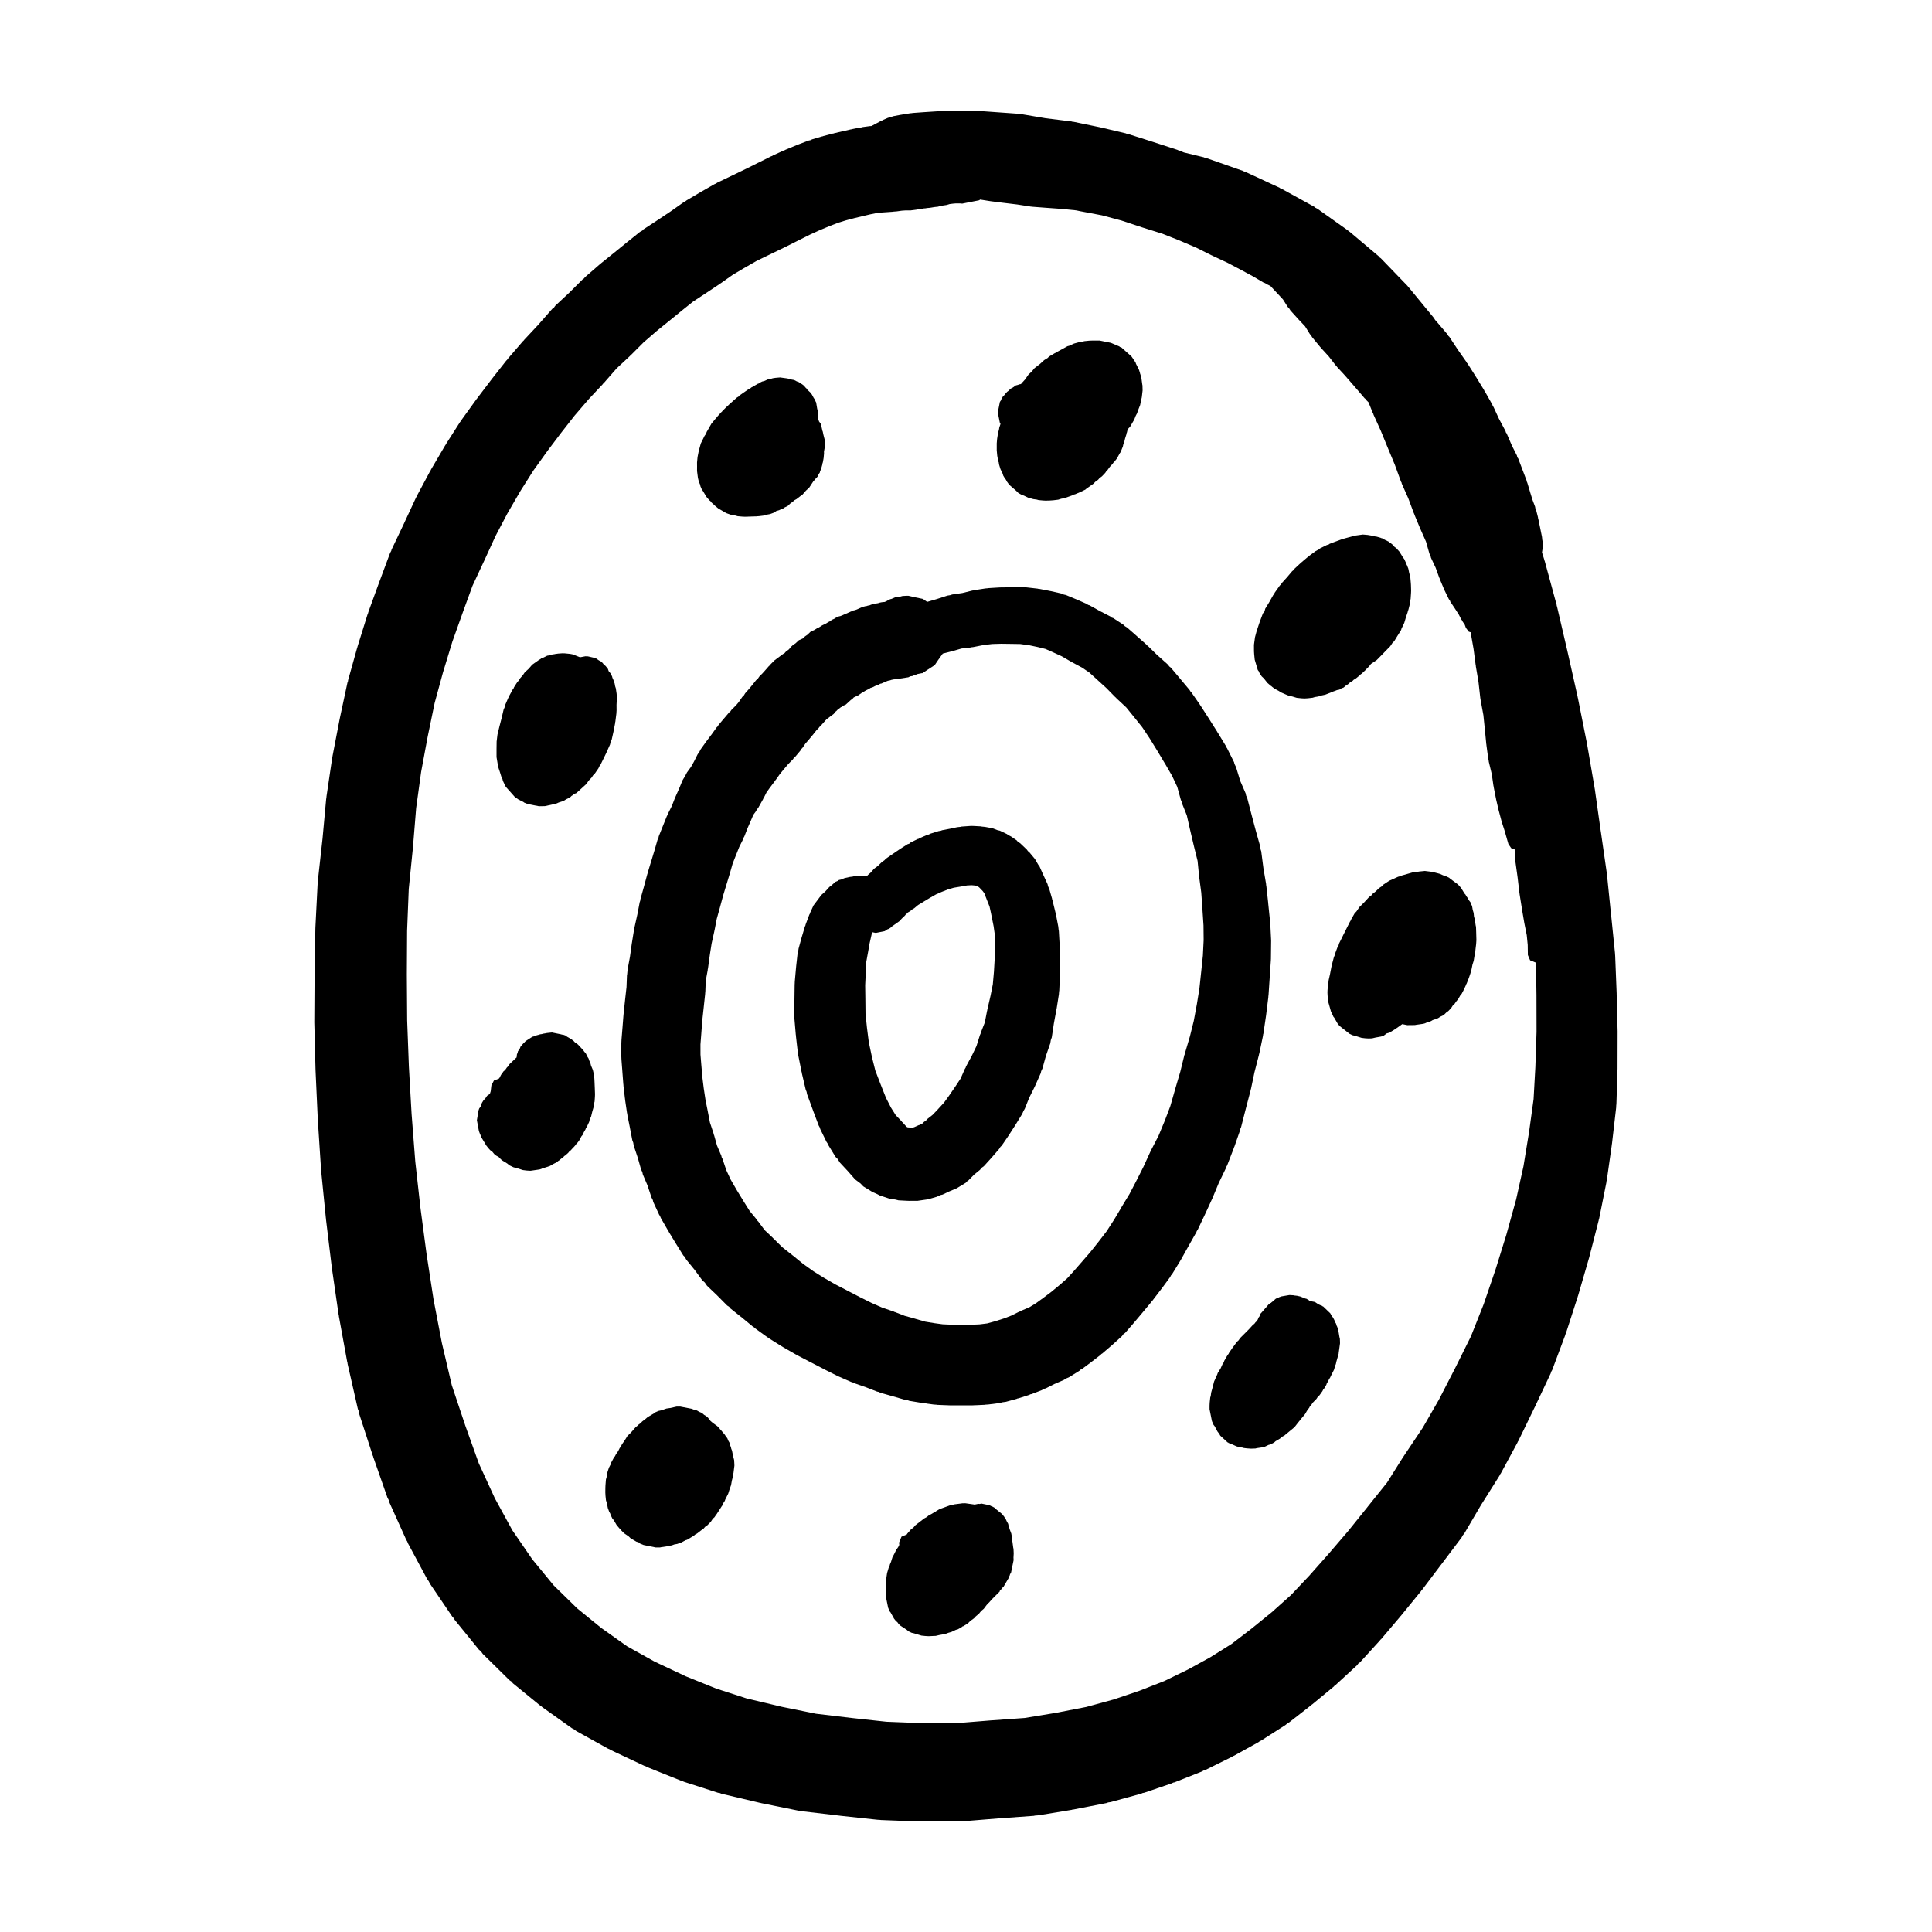
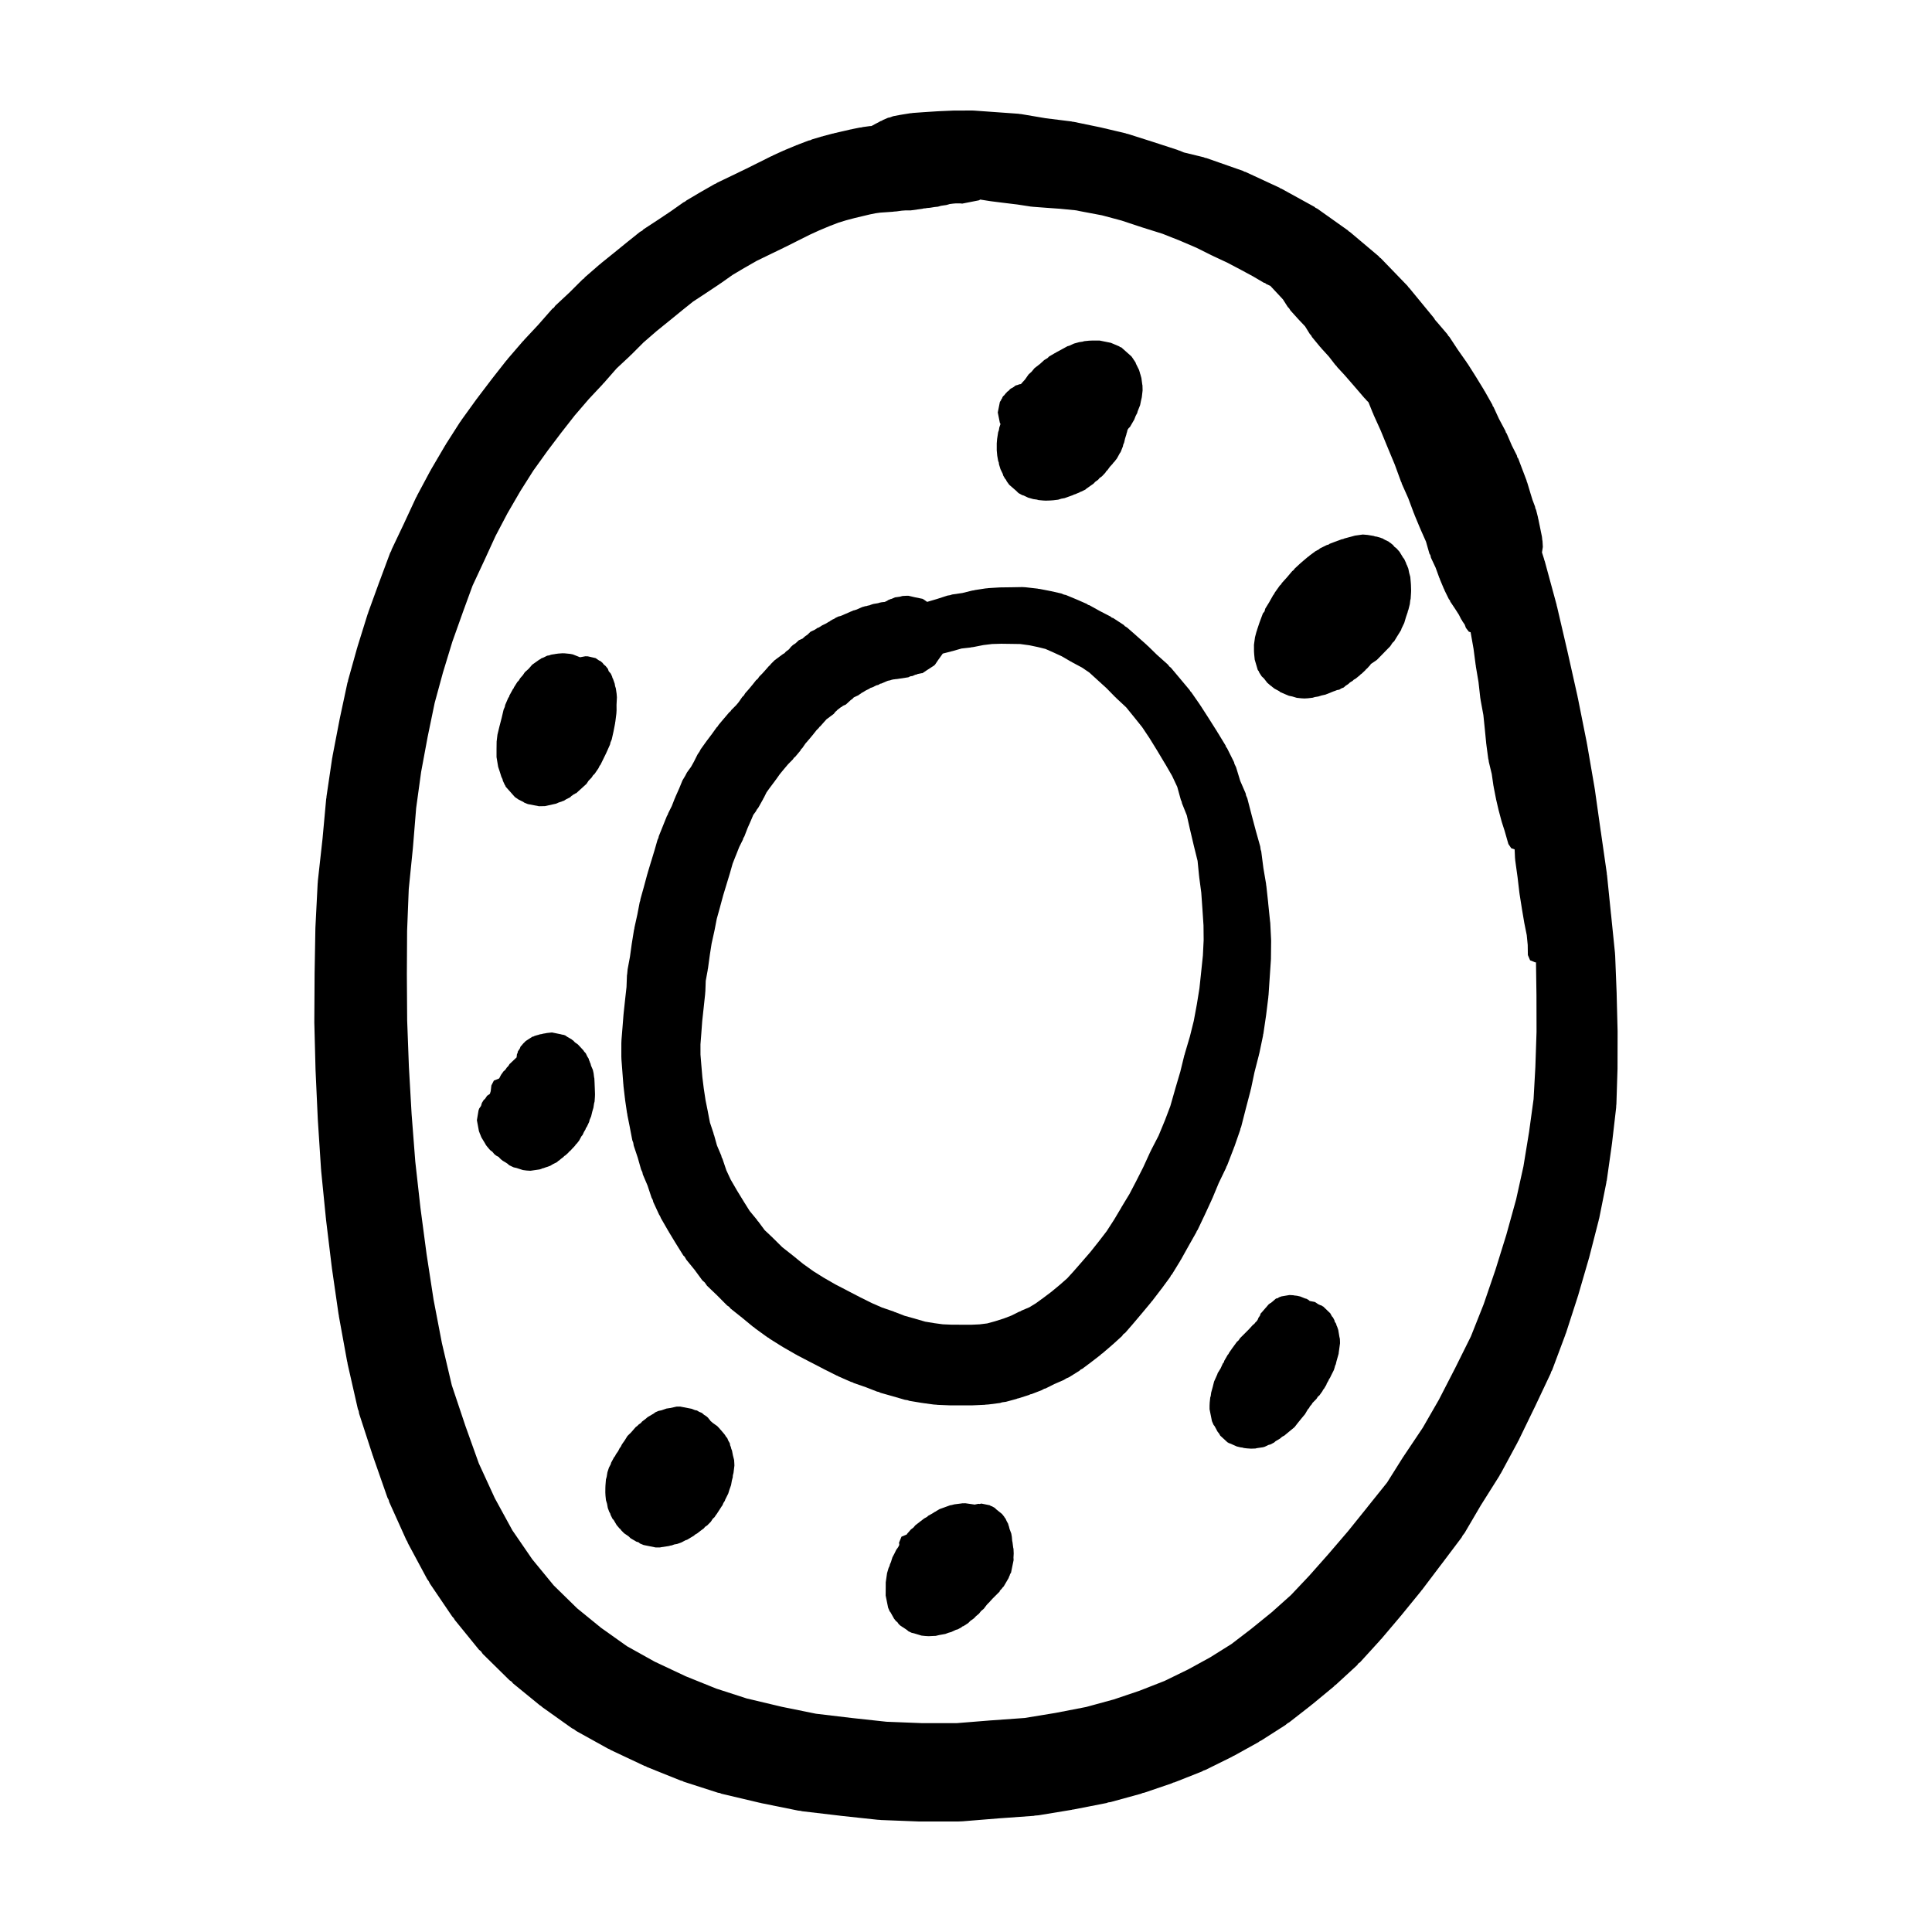
<svg xmlns="http://www.w3.org/2000/svg" fill="#000000" width="800px" height="800px" version="1.1" viewBox="144 144 512 512">
  <g>
    <path d="m465.18 461.76 0.105-0.168 1.684-4.055 1.949-4.047 0.07-0.262 0.227-0.406 1.82-4.719 0.012-0.105 0.082-0.125 1.547-4.453 0.059-0.363 0.168-0.359 1.238-4.84v-0.004l1.27-4.848 0.031-0.23 0.07-0.168 0.938-4.449 1.18-4.602 0.039-0.223 0.059-0.16 0.984-4.707 0.031-0.332 0.059-0.16 0.711-4.82 0.012-0.125 0.012-0.051 0.578-4.68 0.02-0.395 0.031-0.09 0.309-4.621 0.316-4.664 0.02-0.5v-0.012l0.051-4.637v-0.086l-0.02-0.48-0.215-4.332-0.02-0.059-0.047-0.418-0.484-4.711v-0.082l-0.484-4.445-0.039-0.141-0.039-0.441-0.699-4.117-0.578-4.469-0.156-0.465-0.105-0.801-1.219-4.336v-0.012l-1.102-4.141v-0.016l-1.113-4.289-0.324-0.734-0.105-0.543-1.438-3.316-1.113-3.648-0.414-0.84-0.109-0.465-1.879-3.762-0.246-0.273-0.102-0.359-2.137-3.512-0.07-0.066-0.02-0.086-2.137-3.379-0.039-0.035-0.012-0.051-2.262-3.512-0.082-0.082-0.09-0.176-2.262-3.258-0.215-0.203-0.238-0.395-2.402-2.867-0.012-0.012-0.012-0.02-2.527-3.004-0.422-0.332-0.344-0.469-2.941-2.629-2.414-2.359-0.168-0.109-0.117-0.152-2.664-2.363v-0.004l-0.012-0.012-2.539-2.227-0.57-0.344-0.277-0.309-2.828-1.848-0.363-0.105-0.316-0.281-2.922-1.508-2.684-1.496-0.371-0.102-0.266-0.223-2.695-1.184-0.051-0.012-0.031-0.02-2.836-1.18-0.516-0.105-0.68-0.289-2.836-0.641-0.125-0.016-0.082-0.023-2.695-0.523-0.395-0.039-0.156-0.047-3.211-0.363-0.836-0.047h-0.137l-2.621 0.047-3.043 0.039-0.012 0.004-0.371 0.012-2.883 0.176-0.105 0.031-0.59 0.047-2.856 0.438-0.215 0.07-0.418 0.051-2.637 0.652-2.727 0.398-0.523 0.176-0.699 0.109-2.828 0.918h-0.004l-2.562 0.75-0.988-0.695-0.09-0.016-0.137-0.098-1.977-0.398-1.723-0.402-0.305-0.008-0.059-0.012-0.051 0.012h-0.102l-0.934 0.047-0.215 0.023-0.598 0.168-1.34 0.188-0.883 0.383-0.059 0.012-0.023 0.02-0.332 0.066-0.195 0.133-0.312 0.09-0.266 0.203-0.469 0.207-0.051 0.031-0.055 0.055-0.883 0.09-0.59 0.121-0.215 0.09-0.078 0.008-0.09 0.031-1.258 0.207-0.152 0.055-0.047 0.004-0.09 0.031-0.438 0.152-0.176 0.09-0.594 0.121-0.215 0.086-0.363 0.047-0.453 0.121-0.125 0.055-0.18 0.02-1.723 0.754-0.266 0.066-0.152 0.066-0.223 0.031-0.695 0.297-0.07 0.016-0.223 0.109-1.082 0.473-0.086 0.023-0.105 0.055-0.281 0.121-0.02 0.012-0.449 0.203-0.035 0.004-0.387 0.168-0.664 0.16-0.734 0.367-0.332 0.23-0.414 0.176-0.621 0.367-0.133 0.133-0.109 0.055-0.203 0.09-0.797 0.48-0.918 0.438-0.535 0.352-0.434 0.258-0.242 0.051-0.715 0.484-1.145 0.543-0.836 0.801-0.621 0.418-0.168 0.172-0.211 0.152-0.195 0.215-0.066 0.047-0.988 0.434-0.898 0.836-0.699 0.457-0.25 0.25-0.211 0.168-0.172 0.211-0.031 0.035-0.031 0.047-0.344 0.422-0.816 0.613-0.348 0.398-0.438 0.25-2.211 1.641-0.039 0.055-0.031 0.02-0.926 0.922-0.211 0.309-0.273 0.207-0.898 1.027-0.836 0.934-0.836 0.84-0.398 0.586-0.441 0.367-0.84 1.066-1.109 1.336-0.945 1.066-0.379 0.625-0.371 0.328-0.941 1.367-0.719 0.863-1.254 1.25-0.246 0.371-0.316 0.246-1.473 1.734-0.016 0.02-0.016 0.012-1.34 1.598-0.223 0.383-0.23 0.203-1.266 1.762-1.535 2.039-0.055 0.109-0.066 0.059-1.344 1.879-0.312 0.609-0.5 0.727-0.969 1.93-0.77 1.379-1.074 1.477-0.484 0.926-0.715 1.195-0.867 2.117-1.027 2.309-0.035 0.152-0.121 0.215-0.777 1.996-0.984 1.965-0.066 0.266-0.258 0.438-1.055 2.621-0.004 0.012-1.09 2.711-0.086 0.434-0.25 0.527-0.75 2.625-0.91 3.008-0.012 0.012-0.938 3.113-0.016 0.121-0.055 0.117-0.898 3.332v0.004l-0.945 3.375-0.066 0.457-0.125 0.332-0.629 3.285-0.77 3.473-0.035 0.348-0.074 0.203-0.543 3.371-0.012 0.117-0.02 0.051-0.5 3.613-0.625 3.359-0.121 1.301-0.051 0.207-0.121 3.188-0.359 3.195v0.004l-0.402 3.75-0.012 0.211-0.016 0.051-0.266 3.394-0.273 3.336-0.035 0.836-0.004 0.004-0.004 3.566v0.023l0.031 0.84 0.25 3.266v0.02l0.25 3.269 0.02 0.082 0.02 0.383 0.379 3.254 0.023 0.09 0.02 0.293 0.516 3.508 0.059 0.18 0.047 0.43 0.645 3.211v0.02l0.648 3.367 0.246 0.645 0.125 0.777 1.074 3.211 0.875 3.102 0.344 0.734 0.121 0.59 1.254 2.953 1.055 3.188 0.344 0.664 0.105 0.48 1.559 3.375 0.25 0.387 0.215 0.523 1.949 3.387 0.09 0.109 0.055 0.137 1.812 2.996 0.047 0.039 0.051 0.117 1.949 3.129 0.352 0.336 0.438 0.77 2.188 2.684 2.086 2.84 0.613 0.523 0.59 0.852 2.676 2.562 2.664 2.684 0.555 0.379 0.359 0.438 3.109 2.473 2.84 2.344 0.324 0.188 0.172 0.195 3.332 2.414 0.371 0.188 0.168 0.176 3.215 2.012 0.141 0.066 0.133 0.105 3.488 2.004 0.191 0.086 0.172 0.121 3.301 1.719 0.012 0.004 3.621 1.875 0.031 0.012 0.047 0.035 3.496 1.754 0.145 0.031 0.246 0.156 3.371 1.484 0.312 0.07 0.434 0.23 3.254 1.129 2.898 1.133 0.43 0.086 0.492 0.238 3.199 0.902h0.004l3.25 0.945 0.691 0.102 0.488 0.176 3.231 0.535 0.191 0.016 0.074 0.023 2.961 0.402 0.871 0.059 0.121 0.031 3.195 0.125 0.43 0.012h0.016l2.777-0.004h0.016l2.902-0.004 0.004-0.012 0.516-0.012 2.746-0.125 0.109-0.035 0.766-0.047 3.109-0.398 0.539-0.172 1.004-0.137 2.836-0.77 0.215-0.105 0.277-0.047 2.836-0.902 0.324-0.168 0.316-0.055 2.695-1.039 0.648-0.363 0.402-0.102 2.273-1.145 2.527-1.098 0.641-0.398 0.816-0.363 2.727-1.707 0.227-0.238 0.523-0.277 2.469-1.844 0.059-0.074 0.125-0.07 2.211-1.715 0.137-0.176 0.266-0.156 2.481-2.125 0.102-0.121 0.156-0.102 2.481-2.254 0.363-0.508 0.484-0.352 2.098-2.414 0.051-0.074 0.051-0.047 2.371-2.812 0.012-0.016 0.012-0.012 2.231-2.68 0.117-0.195 0.137-0.105 2.363-3.09 0.051-0.098 0.059-0.027 2.371-3.231 0.238-0.465 0.215-0.207 2.231-3.641 0.059-0.156 0.125-0.156 1.898-3.406 2.211-3.914 0.051-0.195 0.258-0.371 1.797-3.793 0.012-0.012 0.02-0.039 1.93-4.191zm-2.402-64.527-0.453 4.324v0.004l-0.465 4.375-0.68 4.203-0.816 4.398-1.023 4.117-1.352 4.574-0.031 0.188-0.082 0.168-1.082 4.418-1.352 4.578v0.016l-1.289 4.516-1.426 3.762-1.703 4.117-1.988 3.844-0.039 0.137-0.145 0.242-1.848 4.039-1.898 3.754-1.785 3.414-2.144 3.535v0.012l0.004 0.012-1.949 3.269-1.969 3.047-2.098 2.727-2.211 2.781-2.106 2.43-2.344 2.684-1.672 1.84-1.961 1.723-2.223 1.844-1.969 1.484-2.125 1.551-1.754 1.074-2.055 0.875-0.383 0.23-0.266 0.07-2.098 1.043-1.988 0.762-2.402 0.762-1.996 0.543-2.012 0.25-2.102 0.098-2.648-0.004h-0.012l-2.551-0.004-2.449-0.105-2.227-0.301-2.434-0.402-2.574-0.746h-0.016l-0.031-0.02-2.828-0.785-2.555-0.992-0.145-0.031-0.18-0.102-3.09-1.059-2.656-1.16-3.055-1.516-3.523-1.824-0.012-0.016-3.133-1.621-3.074-1.77-2.746-1.715-2.766-1.98-2.664-2.176-0.074-0.039-0.047-0.051-2.719-2.141-2.352-2.336-0.105-0.07-0.066-0.102-2.121-1.996-1.703-2.293-0.172-0.152-0.16-0.281-1.945-2.359-1.594-2.535-0.004-0.016-1.734-2.828-1.703-2.938-1.148-2.469-1.02-3.023-0.23-0.453-0.074-0.367-1.16-2.734-0.746-2.672-0.121-0.262-0.055-0.312-0.941-2.828-0.535-2.766-0.012-0.047-0.012-0.105-0.598-2.961-0.48-3.164-0.371-2.992-0.262-3.102h-0.004v-0.023l-0.23-2.836-0.004-2.719 0.223-2.883v-0.004l0.242-3.285 0.379-3.477 0.387-3.621 0.047-0.66 0.016-0.082 0.102-2.82 0.52-2.828 0.023-0.293 0.047-0.125 0.508-3.715 0.457-2.918 0.73-3.289 0.012-0.121 0.035-0.09 0.59-3.059 0.812-2.918 0.004-0.012 0.004-0.02 0.883-3.273 0.867-2.848 0.004-0.016 0.945-3.109 0.004-0.051 0.023-0.055 0.664-2.332 0.82-2.082 0.012-0.012 0.906-2.293 0.996-1.996 0.074-0.316 0.301-0.516 0.84-2.176 0.961-2.18 0.016-0.07 0.066-0.117 0.473-1.137 0.695-0.953 0.238-0.449 0.422-0.555 1.215-2.168 0.09-0.215 0.133-0.191 0.715-1.438 0.766-1.074 1.523-2.035 0.066-0.117 0.066-0.059 1.117-1.57 1.027-1.246 1.152-1.367 1.273-1.285 0.277-0.414 0.336-0.266 1.34-1.598 0.266-0.465 0.266-0.23 0.848-1.234 0.629-0.711 0.098-0.152 0.117-0.098 1.328-1.598 0.102-0.168 0.109-0.098 0.543-0.699 0.598-0.598 0.172-0.262 0.23-0.176 1.062-1.199 0.016-0.02 0.02-0.016 0.535-0.609 1.953-1.457 0.441-0.57 0.277-0.211 0.191-0.227 0.996-0.77 0.117-0.023 0.422-0.336 0.734-0.316 1.316-1.203 0.48-0.344 0.297-0.336 0.16-0.086 1.133-0.527 0.156-0.152 0.023-0.016 0.172-0.09 0.098-0.082 0.227-0.137 0.109-0.117 0.023-0.016 0.141-0.066 0.176-0.082 0.785-0.488 0.871-0.422 0.395-0.266 0.676-0.227 0.836-0.434 0.02-0.004 0.504-0.121 0.207-0.102 0.297-0.211 0.312-0.047 1.27-0.551 0.469-0.188 0.016-0.004 0.594-0.117 0.309-0.117 0.266-0.051 0.121-0.051 0.543-0.055 0.227-0.047h0.227l3.117-0.48 0.523-0.258 0.59-0.086 0.719-0.324 0.434-0.09 0.168-0.109 1.164-0.227 0.098 0.012 0.055-0.012 1.133-0.762 2.016-1.309 0.059-0.098 0.098-0.059 0.84-1.246 1.23-1.715 2.273-0.578 0.105-0.047 0.156-0.02 2.422-0.695 2.445-0.277 0.176-0.055 0.465-0.047 2.727-0.539 2.309-0.277 2.418-0.07 2.863 0.039 2.176 0.035 2.449 0.336 2.211 0.465 2.023 0.5 2.023 0.891 2.301 1.059 2.457 1.43 0.125 0.035 0.09 0.086 2.695 1.438 1.949 1.328 2.066 1.883 2.481 2.258 2.332 2.383 0.156 0.105 0.102 0.145 2.609 2.43 2.117 2.606 2.117 2.641 1.941 2.902 2.117 3.43v0.004l2.004 3.352h0.012l1.867 3.231 1.367 2.918 0.953 3.449 0.215 0.473 0.082 0.422 1.281 3.199 0.848 3.758 0.02 0.039 0.012 0.086 0.984 4.18 0.02 0.059 0.02 0.102 0.953 3.848 0.395 4.012 0.02 0.07 0.02 0.266 0.539 4.055 0.297 4.207v0.004l0.297 4.492 0.039 3.863z" />
-     <path d="m424.84 394.7-0.012-0.016-0.012-0.289-0.207-3.672-0.051-0.215-0.102-0.953-0.598-3.102-0.07-0.176-0.039-0.301-0.855-3.492-0.059-0.137-0.031-0.207-0.734-2.559-0.34-0.742-0.105-0.504-1.211-2.644-0.012-0.004-0.961-2.172-0.258-0.297-0.926-1.594-1.496-1.797-0.344-0.266-0.289-0.402-1.762-1.684-0.621-0.402-0.332-0.383-1.508-1.031-0.777-0.383-0.238-0.215-1.918-0.918-0.621-0.137-1.301-0.504-2.039-0.371-0.805-0.074-0.176-0.055-2-0.109-0.434-0.012-0.574 0.016-2.215 0.156-0.258 0.07-0.891 0.094-1.797 0.387h-0.004l-2.188 0.418-0.387 0.152-0.523 0.074-2.18 0.684-0.438 0.223-0.348 0.07-2.18 0.938-0.168 0.137-0.266 0.059-1.914 0.945-0.324 0.293-0.398 0.117-1.926 1.215-0.074 0.082-0.176 0.09-1.793 1.219-0.012 0.012-0.02 0.016-1.789 1.23-0.363 0.402-0.656 0.434-1.031 1.02-1.113 0.832-0.77 0.91-0.84 0.734-0.203 0.281-0.984-0.078-0.539-0.02-0.57 0.023-1.496 0.133-0.25 0.066-0.707 0.082-1.41 0.312-0.898 0.371-0.605 0.133-0.367 0.266-0.555 0.223-1.102 0.988-0.504 0.367-1.082 1.199-1.039 0.918-1.996 2.664-0.082 0.102-0.02 0.047-0.867 1.895-0.051 0.211-0.168 0.293-0.992 2.637-0.047 0.242-0.137 0.273-0.832 2.793-0.012 0.066-0.031 0.066-0.801 2.934-0.121 0.891-0.152 0.48-0.371 3.336-0.004 0.137-0.012 0.035-0.344 3.859-0.023 0.66-0.012 0.023-0.055 3.969v0.039l-0.039 4.231v0.098l0.035 0.852 0.359 4.195 0.02 0.055 0.012 0.25 0.492 4.312 0.07 0.238 0.059 0.609 0.887 4.434 0.055 0.137 0.023 0.242 1.012 4.301 0.242 0.574 0.105 0.586 1.531 4.176 0.035 0.074 0.016 0.086 1.527 4.039 0.301 0.539 0.086 0.348 1.656 3.391 0.273 0.398 0.215 0.473 1.934 3.148 0.492 0.48 0.672 1.043 2.117 2.273 1.875 2.141 1.43 1.074 0.754 0.785 2.414 1.48 1.289 0.574 0.676 0.352 2.445 0.812 1.703 0.277 0.812 0.203 2.273 0.117 0.527 0.02h0.051l2.242-0.012 0.098-0.02 2.606-0.375 2.309-0.664 0.977-0.457 0.59-0.137 1.672-0.797 2.062-0.867 0.023-0.016 0.031-0.004 0.18-0.121 2.191-1.336 0.402-0.434 0.316-0.215 1.473-1.496 1.562-1.273 0.418-0.527 0.605-0.441 1.832-2.012 0.059-0.098 0.09-0.066 2.086-2.414 0.332-0.543 0.316-0.289 1.578-2.301 0.059-0.117 0.059-0.055 1.828-2.836 0.051-0.098 0.039-0.047 1.828-2.977 0.344-0.777 0.352-0.605 1.145-2.867 1.359-2.719 0.031-0.133 0.137-0.211 1.559-3.516 0.102-0.488 0.332-0.711 0.926-3.344 1.16-3.344 0.137-0.84 0.258-0.73 0.559-3.703 0.691-3.742 0.012-0.133 0.031-0.066 0.59-3.762 0.059-0.801 0.039-0.137 0.176-3.988 0.012-0.309v-0.004l0.039-3.844v-0.082l-0.012-0.223zm-17.23 3.273-0.207 3.547-0.297 3.352-0.609 3.039-0.867 3.762-0.012 0.141-0.039 0.098-0.59 3.043-1.09 2.769-0.047 0.242-0.145 0.297-0.938 2.977-1.25 2.59-1.535 2.836-0.059 0.238-0.266 0.43-1.074 2.469-1.379 2.09-1.77 2.578-1.25 1.715-1.715 1.879-1.316 1.375-1.461 1.148-0.312 0.383-0.508 0.336-0.488 0.484-0.465 0.188-0.25 0.152-0.195 0.039-1.203 0.543-0.352 0.105-0.641-0.004-0.699-0.047-0.145-0.047-0.207-0.125-1.023-1.152-0.141-0.102-0.102-0.156-1.586-1.656-1.238-1.965-1.34-2.613-1.445-3.633-0.004-0.012-1.379-3.594-0.898-3.586-0.836-3.973-0.488-3.836-0.379-3.691-0.039-3.797v-0.051l-0.051-3.664 0.168-3.523 0.133-2.727 0.418-2.309 0.004-0.004 0.465-2.625 0.57-2.519v-0.004l0.004-0.016 0.082-0.352 0.969 0.203 2.379-0.484 0.578-0.387h0.004l0.125-0.09 0.371-0.117 0.559-0.379 0.188-0.207 2.016-1.426 0.645-0.691 0.875-0.84 0.145-0.207 0.195-0.145 0.418-0.449 0.707-0.418 0.289-0.297 0.691-0.402 1.043-0.871 1.379-0.832 0.016-0.016 0.023-0.012 1.734-1.047 1.602-0.91 1.477-0.648 1.777-0.707 1.457-0.406 1.84-0.301 0.066-0.02 0.156-0.016 1.422-0.262 1.215-0.059 0.957 0.082 0.422 0.09 0.277 0.137 0.383 0.297 0.906 0.945 0.434 0.59 0.469 1.223 0.051 0.098 0.02 0.09 0.836 2.102 0.414 1.898v0.012l0.66 3.285 0.344 2.43 0.039 2.996z" />
    <path d="m572.43 407.41v-0.168l-0.395-10.012-0.012-0.082-0.039-0.629-1.043-10.246-0.012-0.004v-0.035l-1.055-10.383-0.039-0.105-0.02-0.379-1.582-11.023-0.012-0.004v-0.02l-1.594-11.289-0.031-0.102-0.031-0.262-1.988-11.543-0.039-0.102-0.02-0.215-2.383-11.93-0.039-0.102-0.02-0.191-2.644-11.793-0.02-0.047-0.012-0.098-2.777-11.926-0.07-0.16-0.02-0.234-3.168-11.652-0.102-0.223-0.051-0.262-0.57-1.789 0.227-1.449-0.02-0.422-0.07-1.188-0.051-0.207-0.09-0.871-0.324-1.578v-0.016l-0.289-1.426v-0.02l-0.02-0.055-0.344-1.676-0.059-0.168-0.031-0.266-0.492-1.941-0.195-0.418-0.07-0.414-0.691-1.832-0.59-1.914v-0.012l-0.777-2.586-0.133-0.289-0.051-0.281-1.031-2.719-0.02-0.012v-0.031l-1.18-3.117-0.227-0.289-0.117-0.492-1.328-2.625-1.395-3.238-0.191-0.234-0.102-0.367-1.754-3.293-1.426-3.102-0.207-0.242-0.09-0.344-2.047-3.621-0.105-0.109-0.039-0.137-2.207-3.606-0.07-0.059-0.02-0.086-2.106-3.316-0.156-0.141-0.051-0.156-2.332-3.316-2.293-3.481-0.238-0.215-0.266-0.449-2.746-3.219-0.02-0.012-0.02-0.023-0.102-0.121-0.02-0.016-0.02-0.02-0.352-0.418-0.277-0.465-6.555-7.977-0.23-0.215-0.207-0.316-7.074-7.32-0.352-0.25-0.246-0.316-7.609-6.414-0.332-0.195-0.176-0.207-8.125-5.769-0.527-0.262-0.207-0.203-8.797-4.844-0.266-0.07-0.188-0.164-9.062-4.203-0.266-0.055-0.398-0.215-9.719-3.406-0.344-0.055-0.344-0.152-5.246-1.273-1.258-0.516-0.207-0.047-0.246-0.121-6.516-2.121-0.012-0.004-6.672-2.121-0.273-0.039-0.246-0.105-6.66-1.57-0.102-0.012-0.07-0.023-6.922-1.434-0.395-0.039-0.168-0.059-6.856-0.852-6.488-1.098-0.559-0.051-0.137-0.039-6.082-0.434-5.719-0.41-0.527-0.02h-0.031l-4.891 0.016-0.316 0.012-3.941 0.172-0.016 0.008-0.141 0.004-3.269 0.211-0.012 0.004h-0.07l-3.133 0.227-0.117 0.035-0.488 0.039-2.301 0.371-0.059 0.02-0.145 0.012-2.023 0.383-0.789 0.301-0.551 0.109-1.445 0.629-0.176 0.152-0.277 0.07-1.16 0.621-0.016 0.016-0.035 0.004-1.16 0.629-0.023 0.023-0.051 0.012-0.039 0.027-0.438 0.023-1.926 0.262-0.227 0.082-0.559 0.055-1.906 0.379-0.16 0.059-0.289 0.039-2.172 0.504-0.016 0.004-0.055 0.004-2.168 0.508-0.152 0.059-0.238 0.031-2.422 0.641-0.203 0.082-0.262 0.047-2.559 0.762-0.453 0.223-0.434 0.082-2.699 1.027-0.215 0.121-0.195 0.035-3.098 1.289-0.23 0.137-0.188 0.039-2.836 1.293-0.266 0.176-0.188 0.043-3.375 1.688-0.02 0.016-0.035 0.004-3.293 1.648h-0.012l-3.762 1.82-0.031 0.016-0.031 0.012-3.773 1.812-0.332 0.223-0.441 0.188-3.648 2.086-0.086 0.066-0.117 0.051-3.516 2.082-0.418 0.328-0.395 0.191-3.379 2.383-3.43 2.293h-0.004l-3.793 2.484-0.289 0.316-0.629 0.348-3.281 2.629-0.031 0.031-0.059 0.039-3.531 2.871-0.004 0.004-3.414 2.75-0.121 0.152-0.207 0.121-3.949 3.426-0.23 0.312-0.367 0.25-3.43 3.426-3.824 3.566-0.332 0.48-0.449 0.328-3.727 4.242-3.707 3.969-0.145 0.199-0.168 0.137-4.109 4.766-0.141 0.242-0.172 0.141-3.859 4.914-0.047 0.086-0.051 0.047-3.727 4.906-0.066 0.117-0.07 0.055-4.125 5.715-0.121 0.23-0.227 0.273-3.742 5.856-0.07 0.16-0.125 0.168-3.75 6.394-0.07 0.176-0.121 0.168-3.488 6.523-0.109 0.281-0.152 0.223-3.144 6.762v0.012l-3.359 7.059-0.086 0.336-0.293 0.523-2.82 7.582-0.012 0.016-2.957 8.133-0.039 0.211-0.117 0.238-2.699 8.664-0.016 0.117-0.055 0.117-2.422 8.664-0.051 0.359-0.117 0.273-2.023 9.453-0.016 0.102-0.02 0.07-1.895 9.844-0.035 0.312-0.051 0.152-1.512 10.23-0.035 0.48-0.047 0.129-0.969 10.578-1.238 11.156-0.035 0.594-0.02 0.094-0.594 11.656-0.012 0.383v0.016l-0.207 11.906v0.125l-0.074 12.43v0.398l0.324 12.539v0.016l0.012 0.262 0.586 12.793 0.004 0.031 0.012 0.25 0.84 12.918 0.016 0.07 0.02 0.402 1.246 12.504 0.016 0.07 0.016 0.262 1.512 12.5 0.023 0.086 0.02 0.273 1.785 12.363 0.051 0.152 0.039 0.387 2.18 11.961 0.074 0.211 0.047 0.402 2.715 11.949 0.227 0.551 0.105 0.664 3.629 11.16 0.09 0.168 0.035 0.195 3.762 10.758 0.344 0.645 0.105 0.48 4.559 10.113 0.227 0.352 0.207 0.523 5.082 9.465 0.43 0.594 0.289 0.594 5.891 8.691 0.469 0.539 0.223 0.395 6.434 7.914 0.527 0.422 0.449 0.656 7.129 7.019 0.539 0.352 0.336 0.434 7.152 5.84 0.273 0.156 0.371 0.336 7.836 5.578 0.543 0.273 0.637 0.48 8.398 4.656 0.383 0.152 0.316 0.207 9.062 4.266 0.242 0.051 0.359 0.215 8.941 3.586 0.344 0.066 0.418 0.223 9.082 2.926 0.484 0.074 0.434 0.188 10.133 2.394 0.195 0.023 0.133 0.055 9.863 1.996 0.699 0.074 0.301 0.09 10.102 1.188h0.051l0.02 0.016 9.836 1.055 0.77 0.047 0.102 0.023 10.195 0.395 0.523-0.004h0.012l9.91-0.004 1.098-0.047 9.633-0.785h0.012l9.199-0.66 0.246-0.066 1.023-0.086 8.777-1.445 0.137-0.055 0.324-0.031 8.766-1.715 0.414-0.16 0.641-0.09 8.098-2.223 0.395-0.18 0.441-0.082 7.301-2.488 0.352-0.188 0.324-0.059 7.309-2.891 0.371-0.223 0.672-0.246 6.918-3.422 0.266-0.176 0.344-0.145 6.402-3.551 0.344-0.262 0.383-0.176 6.402-4.09 0.578-0.48 0.441-0.246 5.769-4.5 0.117-0.133 0.195-0.117 5.773-4.766 0.188-0.246 0.324-0.207 5.637-5.18 0.324-0.453 0.453-0.324 5.234-5.742 0.137-0.207 0.168-0.125 5.098-6.016 0.059-0.105 0.082-0.059 5.356-6.566 0.125-0.211 0.137-0.117 5.059-6.695 0.012-0.004 5.461-7.246 0.258-0.5 0.504-0.641 4.293-7.32 4.957-7.871 0.137-0.316 0.227-0.312 4.418-8.184 0.082-0.211 0.125-0.172 4.293-8.848v-0.004l0.02-0.023 4.301-9.105 0.07-0.316 0.289-0.5 3.5-9.355 0.039-0.195 0.117-0.223 3.109-9.621 0.02-0.117 0.059-0.121 2.836-9.754 0.031-0.145 0.051-0.121 2.57-10.016 0.051-0.309 0.082-0.211 1.898-9.477 0.039-0.383 0.07-0.18 1.359-9.594 0.012-0.168 0.02-0.059 1.094-9.453 0.039-0.801 0.031-0.09 0.289-9.133 0.012-0.324 0.02-9.648v-0.312zm-21.543 19.375-0.473 8.5-1.199 8.727-1.484 9.078-1.941 8.762-2.602 9.395-2.883 9.273-3.117 9.113-3.387 8.535-4.133 8.316-4.348 8.453-4.273 7.426-5.039 7.523-0.059 0.109-0.105 0.125-4.262 6.781-5.184 6.465v0.012l-5.141 6.387-5.305 6.184-5.019 5.664-4.82 5.098-5.09 4.551-5.441 4.41-5.223 4.004-5.637 3.531-5.856 3.211-6.277 3.059-6.606 2.586-6.769 2.289-7.371 2.016-8.148 1.578-8.148 1.336-8.66 0.621-0.02 0.004-0.145 0.004-9.203 0.742h-9.129l-9.465-0.371-9.152-0.992-9.531-1.133-8.992-1.824-9.367-2.223-8.047-2.606-8.082-3.258-8.266-3.891-7.32-4.082-6.867-4.875-6.348-5.168-6.207-6.074-5.684-6.918-5.281-7.688-4.648-8.504-4.242-9.234-3.633-10.152v-0.012l-3.527-10.543-2.621-11.16-2.211-11.527-1.848-12.031-1.629-12.297-1.367-12.242-0.977-12.609-0.719-12.582-0.457-12.242-0.082-12.152 0.066-11.609 0.438-11.055 1.098-10.887 0.004-0.145 0.012-0.035 0.848-10.395 1.316-9.559 1.734-9.336 1.855-8.961 2.188-8.027 2.5-8.203 2.742-7.691v-0.012l2.602-7.117 3.062-6.566 0.012-0.016 3.031-6.621 3.148-5.984 3.457-5.953 3.394-5.359 3.797-5.289 3.551-4.699 3.613-4.621 3.762-4.375 3.668-3.914 0.102-0.16 0.141-0.102 3.457-3.945 3.543-3.305 0.117-0.168 0.176-0.117 3.269-3.273 3.492-3.027 3.285-2.66 0.02-0.023 0.039-0.02 3.477-2.84 2.848-2.277 3.387-2.223 0.023-0.035 0.082-0.035 3.527-2.348 0.09-0.102 0.203-0.098 3.148-2.223 3.066-1.824h0.012l3.273-1.879 3.496-1.699 0.035-0.016 0.023-0.012 3.762-1.82 0.121-0.086 0.098-0.02 3.367-1.688 0.023-0.02 0.023-0.004 3.129-1.566 2.535-1.16 2.836-1.188 2.273-0.867 2.016-0.621 2.172-0.574 0.004-0.004 2.168-0.516 0.02-0.004 0.051-0.012 1.918-0.457 1.449-0.293 1.254-0.172 1.465-0.102h0.012l1.949-0.137 0.156-0.035 0.742-0.051 1.395-0.195 1.047-0.074h1.316l3.117-0.43 0.309-0.086 0.594-0.047 0.215-0.055 0.871-0.074 1.16-0.191 0.957-0.102 0.797-0.23 1.461-0.215 0.297-0.09 0.055-0.004 0.469-0.152 0.918-0.117 0.664-0.055h0.273l0.203-0.004h0.23l0.172 0.004h0.32l0.316 0.012 0.211 0.047 4.445-0.875 0.035-0.023 0.047-0.004 0.273-0.18 2.519 0.398 0.105 0.012 0.031 0.012 3.582 0.453h0.012l3.594 0.434 3.602 0.555 0.332 0.02 0.102 0.023 3.707 0.281h0.012l3.613 0.258 3.883 0.379 0.453 0.059 0.805 0.172 0.07 0.004 0.039 0.02 5.812 1.098 5.184 1.387 5.492 1.82h0.031l0.039 0.02 5.305 1.664 4.637 1.84 4.359 1.867 4.055 2.023 0.082 0.012 0.051 0.051 4.086 1.914 3.473 1.832 3.231 1.742 2.863 1.688 0.363 0.102 0.277 0.238 1.094 0.5 1.723 1.844v0.004l0.012 0.004 1.602 1.727 1.301 2.035 0.309 0.297 0.383 0.609 2.188 2.422 0.07 0.055 0.07 0.09 1.547 1.637 1.281 2.07 0.258 0.238 0.309 0.543 2.195 2.664 0.145 0.109 0.117 0.188 1.988 2.176 1.773 2.289 0.215 0.18 0.207 0.316 2.016 2.18 1.898 2.18 1.797 2.082 1.578 1.844 0.215 0.156 0.156 0.25 0.66 0.664 1.188 2.941 0.09 0.109 0.039 0.203 1.91 4.219 1.879 4.578 0.02 0.02 0.012 0.055 1.84 4.422 1.652 4.523 0.117 0.172 0.07 0.324 1.715 3.844 1.508 4.047 0.082 0.102 0.039 0.203 1.578 3.785 0.059 0.066 0.02 0.117 1.414 3.184 0.918 3.211 0.238 0.352 0.168 0.727 1.23 2.621 1.012 2.785 0.082 0.102 0.039 0.203 1.074 2.559 0.102 0.133 0.051 0.215 1.16 2.363 0.258 0.293 0.102 0.336 1.301 1.941 0.992 1.547 0.629 1.25 0.168 0.176 0.059 0.195 0.68 0.992 0.316 0.867 0.777 1.008 0.473 0.145 0.777 4.398 0.57 4.352 0.031 0.086 0.012 0.227 0.699 4.125 0.484 4.309 0.039 0.141 0.051 0.418 0.719 3.891 0.402 3.93v0.012l0.371 3.789 0.02 0.055 0.02 0.223 0.484 3.633 0.082 0.242 0.059 0.504 0.785 3.258 0.441 3.066 0.031 0.102 0.031 0.238 0.59 3.012 0.02 0.047 0.02 0.172 0.691 2.977 0.02 0.035 0.031 0.137 0.711 2.684 0.031 0.059 0.031 0.16 0.754 2.336 0.551 1.93v0.012l0.453 1.57 0.754 1.109 0.898 0.309 0.105 2.344 0.02 0.074 0.031 0.48 0.621 4.465 0.504 4.273 0.012 0.023 0.02 0.191 0.629 3.969v0.012l0.012 0.07 0.648 3.824 0.02 0.02 0.012 0.109 0.578 2.871 0.258 2.606 0.039 2.672 0.59 1.387 1.395 0.57 0.168-0.055 0.125 8.758 0.02 9.699z" />
-     <path d="m329.21 271.68 0.312 0.711 0.113 0.512 0.383 0.871 0.211 0.258 0.992 1.648 0.785 0.918 0.266 0.195 0.203 0.293 0.539 0.523 0.227 0.141 0.141 0.188 0.941 0.789 2.184 1.277 0.082 0.008 0.035 0.027 1.121 0.391 1.055 0.172 0.703 0.195 1.219 0.105 0.621 0.027h0.211l1.047-0.031v-0.004h0.062l0.883-0.031h0.004l0.91-0.023 0.066-0.016 0.66-0.043 1.281-0.16 0.738-0.23 0.867-0.156 1.129-0.414 0.535-0.402 0.766-0.215 0.164-0.102 0.113-0.031 0.383-0.195 0.305-0.062 0.465-0.328 0.879-0.441 0.574-0.57 0.391-0.277 0.219-0.223 0.312-0.18 0.227-0.23 0.566-0.312 0.922-0.715 0.676-0.492 0.871-1.012 0.863-0.785 0.902-1.375 0.004-0.004 0.16-0.25 0.121-0.105 0.309-0.426 0.711-0.75 0.328-0.695 0.281-0.395 0.086-0.367 0.25-0.539 0.348-1.254 0.047-0.34 0.086-0.227 0.199-1.113 0.113-1.223-0.012-0.383-0.004-0.082 0.285-1.641-0.008-0.383-0.055-1.039-0.379-1.488-0.16-0.785-0.082-0.184-0.422-1.84-0.496-0.691-0.109-0.367-0.176-0.242-0.008-0.328-0.004-0.004v-0.09l-0.016-0.469-0.023-0.773-0.004-0.004v-0.055l-0.016-0.508-0.137-0.586-0.262-1.582-0.191-0.352-0.07-0.305-0.375-0.527-0.488-0.906-0.227-0.305-0.121-0.184-0.82-0.762-0.152-0.18-0.129-0.215-0.176-0.148-0.5-0.59-0.551-0.402-0.422-0.227-0.324-0.27-0.574-0.207-0.734-0.383-0.629-0.102-0.52-0.184-0.457-0.078-0.164-0.043-1.941-0.262-1.191 0.102-0.754 0.113-0.242 0.086-0.449 0.055-0.48 0.121-1.098 0.48-0.52 0.121-0.75 0.375-0.156 0.152-0.23 0.062-0.887 0.512-0.012 0.008-0.887 0.5-0.246 0.238-0.277 0.086-1.152 0.781-0.051 0.051-0.105 0.055-1.297 0.918-0.219 0.258-0.426 0.25-1.043 0.926-0.008 0.016-0.02 0.012-1.18 1.051-0.117 0.164-0.188 0.121-1.324 1.312-0.109 0.172-0.156 0.109-1.199 1.332-0.086 0.152-0.109 0.086-1.215 1.461-1.195 2.094-0.035 0.035-0.02 0.047-0.191 0.539-0.363 0.504-0.023 0.062-0.047 0.043-0.266 0.574-0.656 1.312-0.031 0.156-0.055 0.137-0.414 1.508-0.039 0.277-0.074 0.195-0.27 1.375-0.137 1.438v0.039l0.008 1.035-0.008 1.16v0.012l0.238 1.863z" />
    <path d="m408.53 266.18 0.152 0.359 0.066 0.523 0.387 1.266 0.609 1.258 0.105 0.414 0.516 0.887 0.195 0.195 0.25 0.496 0.652 0.898 1.781 1.543 0.672 0.656 0.973 0.531 0.414 0.117 1.152 0.551 1.375 0.391 0.938 0.129 0.457 0.133 1.227 0.113 0.684 0.035 0.238-0.008 1.051-0.035 0.062-0.008 0.668-0.047 1.281-0.156 0.805-0.254 0.922-0.168 1.125-0.41 0.008-0.004 0.043-0.008 1.117-0.41 0.152-0.117 0.293-0.059 1.258-0.539 0.121-0.105 0.215-0.047 1.129-0.543 0.297-0.266 1.871-1.316 0.453-0.48 0.777-0.562 0.391-0.465 0.621-0.438 0.898-0.957 0.266-0.422 0.277-0.238 0.652-0.902 0.73-0.789 0.188-0.293 0.207-0.168 0.758-0.977 0.789-1.441 0.176-0.215 0.609-1.531 0.086-0.445 0.238-0.547 0.258-1.105 0.348-1.098 0.035-0.262 0.098-0.227 0.18-0.75 0.09-0.09 0.184-0.293 0.363-0.34 0.887-1.535 0.207-0.328 0.02-0.074 0.047-0.09 0.348-0.902 0.402-0.746 0.117-0.449 0.66-1.672 0.215-1.082 0.227-0.973 0.207-1.793v-0.172l-0.031-1.184-0.051-0.238-0.23-1.707-0.277-1-0.059-0.129-0.031-0.172-0.262-0.863-0.812-1.629-0.086-0.293-0.391-0.617-0.09-0.078-0.098-0.199-0.523-0.754-2.715-2.414-0.324-0.078-0.207-0.18-1.234-0.516-0.008-0.012-0.965-0.402v-0.004l-2.992-0.605h-1.984l-0.805 0.035-1.289 0.129-0.414 0.129-0.898 0.125-1.395 0.379-1.258 0.578-0.465 0.121-1.395 0.766-0.012 0.004-1.672 0.906-0.121 0.113-0.156 0.043-1.547 0.914-0.371 0.383-0.91 0.559-1.082 0.988-1.477 1.141-0.797 0.965-0.793 0.715-0.918 1.32-0.984 1.078-0.086 0.141-0.551 0.086-0.227 0.121-0.613 0.156-0.07 0.055-0.074 0.02-0.348 0.293-0.086 0.07-0.102 0.027-0.113 0.109-0.516 0.258-0.23 0.176-0.316 0.363-0.484 0.355-0.168 0.254-0.164 0.109-0.156 0.23-0.051 0.047-0.062 0.082-0.051 0.086-0.352 0.316-0.188 0.277-0.09 0.293-0.215 0.242-0.047 0.227-0.328 0.477-0.559 2.797 0.559 2.785 0.168 0.246-0.324 0.973-0.109 0.676-0.195 0.555-0.273 1.758-0.102 1.188v1.859l0.133 1.426z" />
    <path d="m476.32 316.62 0.051 0.777 0.141 1.414 0.809 2.738 0.293 0.387 0.078 0.262 0.652 1.023 0.637 0.609 0.859 1.113 0.93 0.797 0.188 0.105 0.102 0.113 0.688 0.535 1.262 0.68 0.273 0.238 1.246 0.543 0.043 0.004 0.027 0.023 0.973 0.406 0.898 0.184 1.188 0.359 1.227 0.129 0.816 0.043 0.891-0.051 1.281-0.148 0.582-0.18 0.914-0.145 0.895-0.281 0.965-0.207 2.32-0.926 0.102-0.02 0.668-0.266 0.621-0.113 0.52-0.328 0.621-0.238 0.598-0.523 0.562-0.348 0.531-0.477 0.719-0.449 0.25-0.258 0.539-0.312 1.152-0.938 0.156-0.191 0.258-0.16 1.012-0.957 0.176-0.238 0.238-0.176 0.875-0.965 0.137-0.23v-0.004l1.59-1.082 1.312-1.336 0.02-0.023 0.02-0.016 0.906-0.934 1.297-1.324 0.594-0.898 0.449-0.426 0.906-1.488h0.008l0.93-1.5 0.086-0.324 0.738-1.531 0.465-1.566 0.449-1.312 0.051-0.301 0.129-0.285 0.383-1.523 0.125-1.043 0.094-0.344 0.105-1.613 0.02-0.496v-0.191l-0.039-1.309v-0.035l-0.031-0.508-0.148-1.688-0.301-1.094-0.215-1.078-0.398-1.004-0.117-0.16-0.07-0.289-0.52-1.133-0.266-0.312-0.965-1.582-0.801-0.902-0.539-0.406-0.391-0.488-0.672-0.547-0.234-0.129-0.207-0.203-0.984-0.469-0.785-0.438-0.215-0.039-0.219-0.105-0.977-0.277-0.48-0.07-0.336-0.121-1.633-0.27-1.258-0.105-2.078 0.289-1.395 0.383h-0.02l-1.402 0.379-0.32 0.148-0.34 0.051-1.406 0.512-0.094 0.055-0.102 0.016-1.66 0.633-0.27 0.207-0.441 0.105-1.82 0.898-0.277 0.25-0.93 0.5-1.578 1.168-0.117 0.152-0.246 0.137-1.715 1.445-0.094 0.129-0.168 0.102-1.574 1.457-0.297 0.402-0.363 0.281-1.367 1.621-1.348 1.492-0.289 0.453-0.281 0.242-1.332 1.879-0.234 0.465-0.176 0.188-1.129 2-0.988 1.605-0.195 0.73-0.434 0.539-0.809 2.172-0.02 0.098-0.059 0.109-0.676 2.035-0.031 0.191-0.09 0.18-0.402 1.508-0.277 2.016v0.02l0.008 1.719z" />
-     <path d="m535.21 391.25v-0.051l-0.051-1.566-0.094-0.406-0.25-1.668-0.195-0.664-0.09-0.953-0.238-0.793-0.184-1.07-0.27-0.484-0.125-0.438-0.434-0.57-0.434-0.758-0.258-0.324-0.184-0.379-0.305-0.348-0.906-1.473-0.805-0.906-2.047-1.512-0.316-0.281-1.113-0.527-0.461-0.105-0.816-0.375-0.977-0.266-0.07-0.008-0.055-0.023-1.113-0.266-1.809-0.223-1.547 0.152-0.887 0.18-0.922 0.082-2.57 0.738-0.145 0.035-0.34 0.168-0.703 0.188-2.305 1.035h-0.02l-1.555 1.035-0.402 0.438-0.77 0.508-0.855 0.852-0.824 0.637-0.367 0.453-0.582 0.41-1.355 1.477-1.223 1.211-0.758 1.129-0.473 0.477-1.074 1.891-0.043 0.18-0.121 0.141-0.934 1.852v0.004l-0.926 1.848v0.008l-1.074 2.16-0.094 0.434-0.207 0.258-0.812 2.172-0.055 0.312-0.16 0.34-0.539 2.043-0.043 0.301-0.074 0.207-0.379 1.973-0.359 1.605-0.086 0.773-0.082 0.289-0.137 1.609-0.02 0.637 0.031 0.691 0.125 1.555 0.785 2.781 0.02 0.035 0.012 0.031 0.277 0.551 0.332 0.75 0.227 0.27 0.887 1.539 0.52 0.637 2.519 1.98 0.07 0.07 0.02 0.012 0.824 0.387 0.59 0.133 1.785 0.559 0.961 0.121 0.898 0.051 0.293-0.004 0.648-0.027 0.867-0.207 1.555-0.281 0.727-0.273 0.699-0.539 0.879-0.266 0.496-0.328 0.832-0.508 0.129-0.125 0.273-0.152 1.152-0.801 0.07-0.086 0.156-0.086 0.164-0.121 1.359 0.273 0.105-0.008 0.918-0.008h0.062l0.91-0.012 0.258-0.055 1.949-0.277 0.465-0.129 0.477-0.219 0.102-0.031 0.039-0.023 0.406-0.086 0.598-0.246 0.414-0.254 0.113-0.035 0.168-0.043 0.039-0.02 0.164-0.047 0.516-0.254 0.406-0.082 0.551-0.383 0.965-0.469 0.711-0.703 0.488-0.336 0.785-0.816 0.414-0.656 0.418-0.355 0.469-0.691 0.562-0.684 0.57-1.008 0.332-0.355 0.516-0.984 0.047-0.199 0.117-0.137 0.516-1.121 0.023-0.117 0.113-0.188 0.504-1.262 0.035-0.184 0.117-0.23 0.375-1.125 0.082-0.492 0.176-0.434 0.254-1.289 0.324-1.008 0.195-1.223 0.188-0.688 0.082-1.012 0.184-1.535 0.062-0.98v-0.215z" />
    <path d="m498.95 498.24-0.297-1.785-0.289-0.855-0.168-0.34-0.059-0.27-0.137-0.34-0.234-0.293-0.012-0.023-0.02-0.047-0.105-0.422-0.395-0.742-0.266-0.281-0.434-0.801-1.859-1.789-0.297-0.137-0.117-0.129-0.352-0.098-0.574-0.266-0.805-0.543-0.051-0.012-0.035-0.031-1.363-0.266-0.383-0.332-0.246-0.105-0.137-0.117-0.422-0.105-1.309-0.527-0.887-0.199-0.707-0.074-0.215-0.055-0.426-0.027-0.07-0.004h-0.02l-0.285-0.016-0.312-0.004-2.066 0.352-0.66 0.242-0.297 0.219-0.488 0.113-1 0.867-0.164 0.117-0.148 0.16-0.156 0.047-0.484 0.355-0.793 0.934-0.031 0.023-0.031 0.016-0.102 0.141-0.422 0.48-0.055 0.074-0.012 0.012-0.711 0.801-0.094 0.418-0.176 0.246-0.043 0.109-0.184 0.215-0.246 0.598-0.301 0.43-0.281 0.25-0.297 0.395-0.391 0.297-0.93 1.023-1.148 1.164-1.32 1.312-0.402 0.602-0.414 0.352-1.082 1.48-0.02 0.035-0.031 0.027-0.941 1.348-0.195 0.395-0.172 0.16-0.941 1.629-0.102 0.387-0.254 0.277-0.594 1.316-0.797 1.289-0.062 0.246-0.879 1.965-0.371 1.48-0.398 1.441-0.117 0.883-0.137 0.449-0.141 1.355-0.035 0.793v0.941l0.637 3.176 0.039 0.062 0.02 0.062 0.383 0.871 0.238 0.277 0.543 0.992v0.016l0.098 0.184 0.164 0.297 0.391 0.504 0.023 0.02 0.297 0.535 1.93 1.777 0.207 0.086 0.094 0.105 0.34 0.09 1.789 0.797 0.984 0.242 0.582 0.074 0.301 0.102 0.836 0.102 1.043 0.07 0.289-0.004 0.918-0.031 0.391-0.098 1.613-0.234 0.473-0.137 0.473-0.223 0.078-0.02 0.09-0.062 0.363-0.176 0.492-0.121 1.004-0.523 0.363-0.336 1.152-0.68 0.527-0.449 0.168-0.117 0.453-0.234 0.012-0.008 0.051-0.027 0.164-0.148 2.508-2.07 0.879-1.133 1.062-1.309 0.836-1 0.746-1.273 0.336-0.359 0.207-0.426 0.473-0.535 0.266-0.453 0.09-0.066 0.914-0.938 0.387-0.598 0.402-0.34 0.785-1.098 0.207-0.418 0.184-0.176 0.66-1.109 0.094-0.316 0.441-0.75 0.156-0.375 0.195-0.289 0.043-0.07 0.043-0.059 0.32-0.668 0.734-1.457 0.02-0.188 0.082-0.16 0.184-0.703 0.199-0.43 0.145-0.672 0.594-2.09 0.035-0.418 0.012-0.023 0.316-2.285v-0.285l-0.031-0.914z" />
    <path d="m412.64 555.73-0.012-0.355-0.039-0.91-0.082-0.348-0.195-1.488-0.066-0.242-0.098-1.121-0.148-0.855-0.453-1.207-0.195-0.781-0.121-0.277-0.047-0.293-0.402-0.727-0.316-0.703-0.199-0.211-0.133-0.25-0.59-0.746-1.453-1.16-0.469-0.449-0.504-0.285v-0.004l-0.301-0.16-0.238-0.055-0.277-0.191-2.234-0.453-0.445 0.109-0.348-0.039-1.027 0.211-0.137-0.039-2.269-0.32h-0.098l-0.789 0.016-0.133 0.027-1.895 0.242-0.676 0.176-0.469 0.078-2.731 0.988-0.02 0.004-0.887 0.512-0.141 0.133-0.172 0.051-0.836 0.527-1.023 0.566-0.293 0.289-0.758 0.414-1.168 0.898-0.016 0.016-0.023 0.016-1.168 0.906-0.473 0.574-0.676 0.512-0.938 1.07-0.145 0.234-0.047 0.039-1.359 0.562-0.66 1.598 0.07 0.547 0.004 0.027-0.297 0.605-0.324 0.438-0.074 0.129-0.09 0.09-0.488 1.008-0.574 1.078-0.02 0.145-0.066 0.137-0.258 0.867-0.301 0.699-0.086 0.383-0.258 0.535-0.41 1.375-0.328 2.277-0.02 0.07-0.008 1.301-0.008 1.297v0.027l-0.008 0.93v0.043l0.656 3.231 0.027 0.039 0.008 0.039 0.375 0.879 0.23 0.273 0.941 1.684 0.52 0.645 0.371 0.293 0.32 0.465 0.41 0.391 1.773 1.172 0.398 0.348 0.848 0.406 0.645 0.148 1.977 0.598 0.965 0.102 0.887 0.055 0.395-0.016 0.613-0.031h0.004l0.902-0.035 0.918-0.219 1.629-0.293 0.824-0.309 0.773-0.215 1.211-0.57 0.477-0.121 1-0.551 0.234-0.219 0.285-0.086 1.262-0.812 0.523-0.543 0.992-0.711 0.547-0.578 0.766-0.633 0.602-0.75 0.691-0.57 0.77-1.02 0.527-0.566 0.031-0.004 0.422-0.469 0.012-0.016 0.57-0.621 1.871-1.867 0.059-0.238 0.027-0.035 0.062-0.039 0.508-0.559 0.16-0.234 0.273-0.266 1.184-2.031 0.078-0.125 0.008-0.02 0.012-0.02 0.184-0.5 0.113-0.195 0.059-0.238 0.027-0.059 0.008-0.051 0.258-0.391 0.68-3.324-0.02-0.477-0.012-0.246 0.012-0.137z" />
    <path d="m338.55 530.93-0.32-1.254-0.242-1.25-0.199-0.5-0.086-0.398-0.207-0.508-0.09-0.539-0.391-0.672-0.281-0.684-0.352-0.41-0.262-0.445-0.594-0.723-0.031-0.02-0.031-0.047-0.484-0.574-0.133-0.105-0.109-0.172-0.645-0.684-1.246-0.887-0.031-0.039-0.566-0.488-0.164-0.285-0.168-0.145-0.293-0.398-0.426-0.371-0.605-0.379-0.609-0.523-0.695-0.277-0.594-0.359-0.512-0.094-0.738-0.293-0.148-0.059-3.055-0.59-0.164 0.004-0.781 0.008-1.703 0.375-0.105 0.012-0.871 0.129-1.297 0.453-0.816 0.172-0.875 0.383-0.289 0.246-1.719 1.02-0.594 0.508-0.871 0.656-0.324 0.387-0.527 0.359-0.449 0.441-0.375 0.266-1.258 1.449-0.949 0.922-0.684 1.113-0.77 1.102-0.367 0.73-0.223 0.242-0.418 0.836-0.586 0.832-0.266 0.535-0.199 0.195-0.809 1.496-0.105 0.402-0.477 0.906-0.41 1.25-0.191 1.191-0.199 0.699-0.125 1.617-0.023 0.59v0.008l-0.012 1.191v0.051l0.047 0.879 0.121 1.16 0.293 0.953 0.195 1.102 0.371 1.008 0.289 0.508 0.078 0.328 0.5 1.008 0.332 0.367 0.766 1.305 0.777 0.918 0.238 0.176 0.184 0.289 0.785 0.797 1.199 0.82 0.527 0.512 0.84 0.488 0.703 0.414 0.539 0.148 0.395 0.332 0.969 0.402h0.004l3.199 0.648h0.094l1.055-0.008 0.223-0.051 2.156-0.328 0.336-0.105 0.379-0.055 0.695-0.254 0.77-0.137 1.129-0.406 1.078-0.578 0.391-0.113 0.879-0.523 0.031-0.035 0.047-0.016 0.875-0.523 0.242-0.246 0.559-0.312 0.941-0.73 0.852-0.625 0.352-0.422 0.598-0.41 0.914-0.93 0.531-0.805 0.453-0.41 0.414-0.637 0.145-0.16 1.391-2.156 0.145-0.172 0.254-0.621 0.395-0.613 0.082-0.277 0.812-1.621 0.324-1.047 0.426-1.195 0.219-1.238 0.227-0.852 0.031-0.504 0.168-0.637 0.242-1.945-0.016-0.438z" />
    <path d="m301.63 432.55v-0.066l-0.055-1.305v-0.094l-0.066-1.301-0.066-0.281-0.141-1.125-0.195-0.855-0.473-1.105-0.133-0.539-0.18-0.375-0.074-0.254-0.168-0.355-0.07-0.324-0.363-0.578-0.414-0.863-0.398-0.418-0.234-0.367-0.766-0.828-0.031-0.02-0.023-0.039-0.641-0.68-0.781-0.543-0.434-0.469-0.289-0.188-0.168-0.152-1.152-0.664-0.547-0.383-0.121-0.016-0.137-0.082-0.715-0.129-0.059-0.035-2.465-0.504-1.32 0.141-0.449 0.09-0.645 0.102-0.246 0.09-0.426 0.055-0.445 0.121-0.051 0.035-0.156 0.031-0.445 0.125-0.016 0.016-0.059 0.008-0.434 0.141-0.152 0.105-0.336 0.062-1.758 1.141-0.273 0.262-0.07 0.105-0.105 0.07-0.383 0.402-0.168 0.254-0.184 0.152-0.223 0.285-0.137 0.395-0.215 0.34-0.328 0.484-0.098 0.473-0.133 0.215-0.023 0.09-0.09 0.816-1.711 1.625-0.156 0.137-0.012 0.016-0.008 0.012-0.254 0.418-0.102 0.133-0.34 0.34-0.43 0.633-0.445 0.375-0.672 0.945-0.43 0.836-0.16 0.168-1.297 0.5-0.664 1.285-0.18 1.539-0.223 0.715-0.738 0.496-0.504 0.762-0.402 0.371-0.473 0.762-0.223 0.785-0.297 0.434-0.191 0.262-0.18 0.523-0.43 2.578 0.535 2.875 0.32 0.855 0.102 0.176 0.035 0.152 0.223 0.531 0.926 1.527 0.285 0.508 0.445 0.566 0.141 0.117 0.117 0.191 0.363 0.41 0.629 0.477 0.465 0.574 0.527 0.426 0.703 0.387 0.105 0.152 0.539 0.523 0.207 0.137 0.133 0.133 0.625 0.367 0.711 0.457 0.418 0.379 0.578 0.281 0.027 0.004 0.016 0.023 0.59 0.27 0.711 0.152 1.711 0.559 0.973 0.125 1.039 0.062 2.398-0.348 0.461-0.141 0.297-0.148 0.293-0.051 0.523-0.195 0.75-0.234 0.223-0.121 0.223-0.035 0.719-0.441 1.148-0.578 0.301-0.293 0.285-0.172 0.43-0.375 0.695-0.527 0.191-0.23 0.34-0.211 0.758-0.691 0.188-0.258 0.266-0.184 0.77-0.832 0.02-0.023 0.043-0.027 0.508-0.562 0.191-0.305 0.223-0.18 0.645-0.832 0.633-1.168 0.277-0.309 0.359-0.781 0.438-0.75 0.09-0.328 0.219-0.246 0.648-1.387 0.121-0.523 0.395-0.91 0.316-1.301 0.301-1.031 0.168-1.113 0.137-0.512 0.086-1.219 0.02-0.562v-0.262l-0.047-1.312z" />
    <path d="m304.76 343.29 0.055-0.074 0.859-1.941 0.109-0.52 0.332-0.789 0.43-1.922 0.016-0.105 0.023-0.07 0.422-2.176 0.027-0.309 0.039-0.129 0.273-2.164 0.051-0.859v-0.055l-0.012-1.383 0.086-1.668 0.016-0.332-0.082-0.996-0.207-1.391-0.184-0.559-0.117-0.68-0.469-1.336-0.125-0.168-0.07-0.332-0.348-0.785-0.574-0.676-0.223-0.633-0.602-0.746-0.461-0.379-0.387-0.488-0.57-0.469-0.293-0.105-0.922-0.641-2.062-0.473-0.539-0.016h-0.148l-1.398 0.258-1.906-0.758-0.711-0.137-1.453-0.145-0.043-0.004-0.523-0.008h-0.047l-1.109 0.078-0.879 0.125-0.121 0.039-0.285 0.027-0.613 0.109-0.441 0.168-0.574 0.094-0.934 0.469-0.625 0.238-0.242 0.199-0.328 0.172-0.902 0.645-0.008 0.008-0.027 0.016-0.895 0.633-0.957 1.102-1 0.898-0.52 0.777-0.699 0.793-0.398 0.656-0.332 0.312-0.938 1.48-0.074 0.234-0.18 0.195-0.961 1.758-0.078 0.328-0.195 0.227-0.824 1.898-0.105 0.52-0.32 0.734-0.504 2.148-0.551 2.129-0.004 0.02-0.012 0.031-0.555 2.293-0.203 1.691-0.016 0.102-0.027 1.984v2.188l0.43 2.578 0.457 1.367 0.395 1.27 0.301 0.625 0.098 0.43 0.527 1.133 0.137 0.164 0.066 0.25 2.461 2.769 0.969 0.664 1.258 0.621 0.238 0.184 0.836 0.34 0.152 0.055 2.902 0.559h0.164l1.445-0.027 3-0.66 0.086-0.062 0.086-0.016 0.438-0.207 0.871-0.281 0.254-0.129 0.219-0.043 0.633-0.391 1.086-0.551 0.352-0.352 0.324-0.203 0.172-0.16 0.398-0.188 0.145-0.129 0.219-0.051 2.719-2.469 0.535-0.816 0.832-0.863 0.391-0.609 0.367-0.328 1.039-1.504 0.328-0.688 0.195-0.215 0.746-1.512 0.875-1.797z" />
  </g>
</svg>